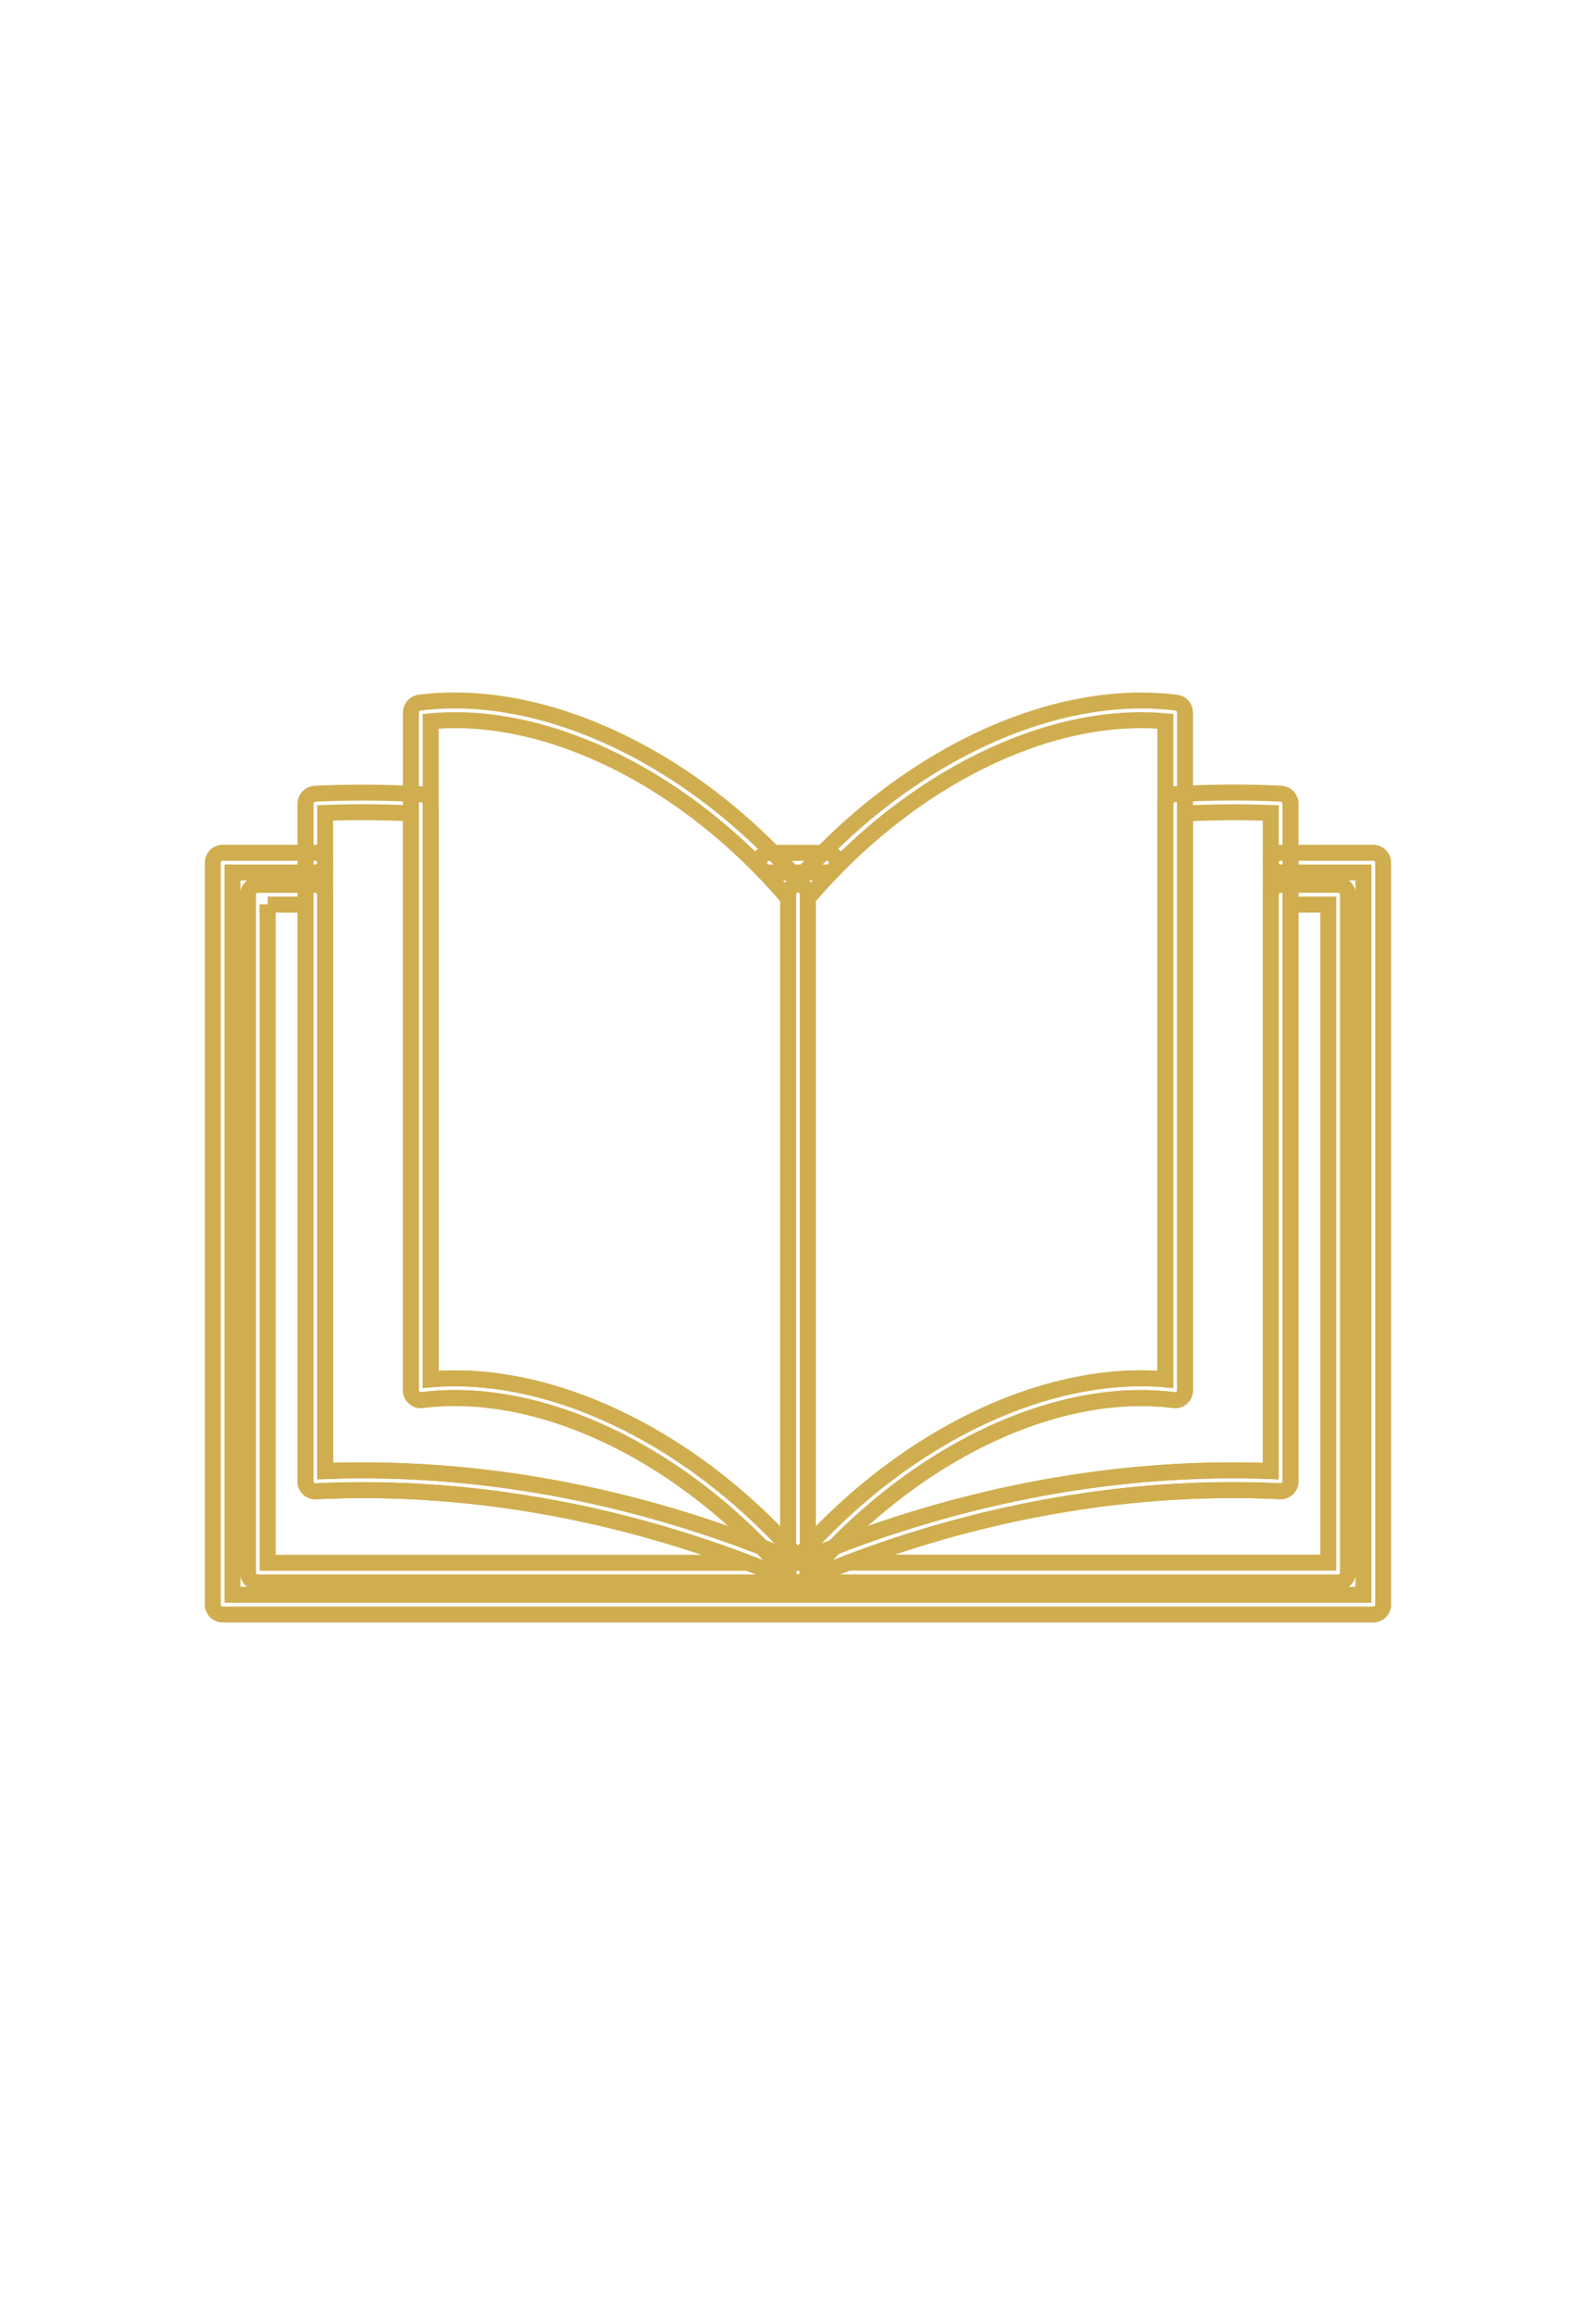
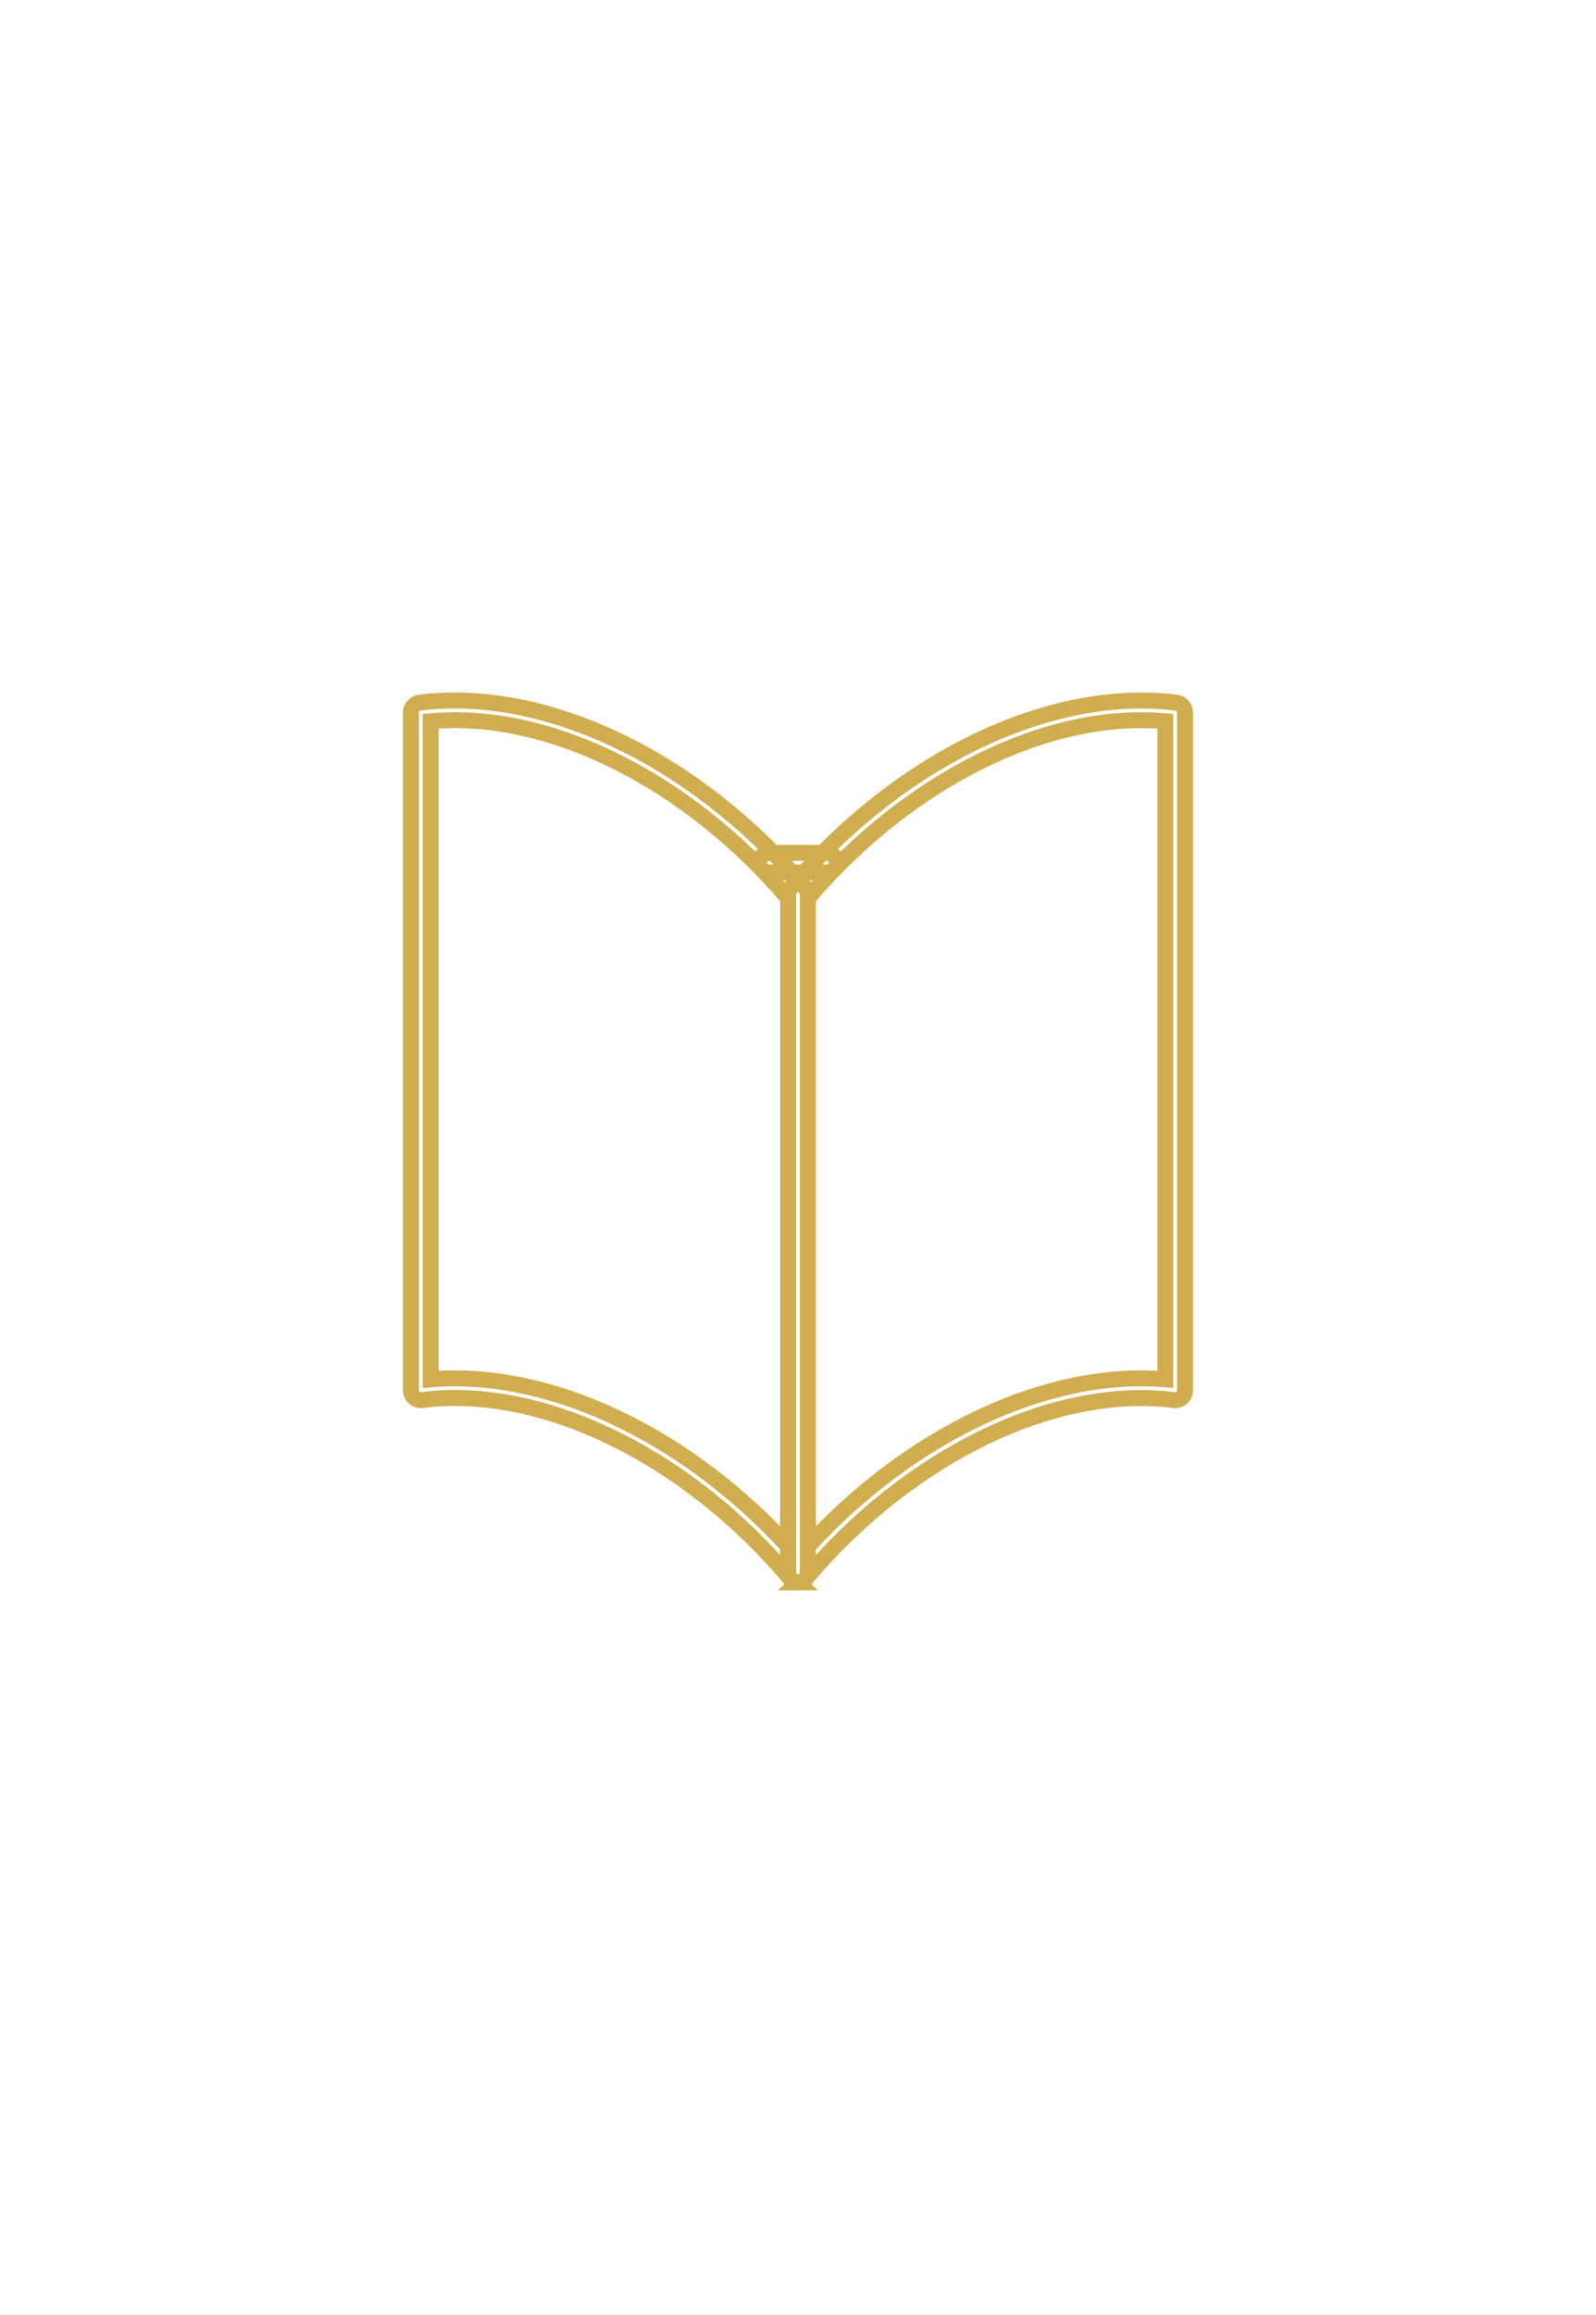
<svg xmlns="http://www.w3.org/2000/svg" id="Livello_1" version="1.1" viewBox="0 0 300 435">
  <defs>
    <style>
      .st0 {
        fill: none;
        stroke: #d0ae4f;
        stroke-miterlimit: 10;
        stroke-width: 3px;
      }
    </style>
  </defs>
-   <path class="st0" d="M258.14,303.38H41.85c-1.02,0-1.85-.83-1.85-1.85v-139.44c0-1.02.83-1.85,1.85-1.85h17.42c1.02,0,1.85.83,1.85,1.85s-.83,1.85-1.85,1.85h-15.57v135.73h212.59v-135.73h-15.57c-1.02,0-1.85-.83-1.85-1.85s.83-1.85,1.85-1.85h17.42c1.02,0,1.85.83,1.85,1.85v139.44c0,1.02-.83,1.85-1.85,1.85Z" />
  <path class="st0" d="M155.44,163.95h-10.89c-1.02,0-1.85-.83-1.85-1.85s.83-1.85,1.85-1.85h10.89c1.02,0,1.85.83,1.85,1.85s-.83,1.85-1.85,1.85Z" />
  <path class="st0" d="M150,297.34c-.54,0-1.06-.23-1.42-.66-19.59-23.25-46.77-36.44-69.25-33.6-.53.07-1.06-.1-1.46-.45-.4-.35-.63-.86-.63-1.39v-127.37c0-.93.7-1.72,1.62-1.84,23.7-2.99,52.17,10.7,72.55,34.89.28.33.44.76.44,1.19v127.37c0,.78-.49,1.47-1.22,1.74-.21.08-.42.11-.64.11ZM85.47,258.99c20.95,0,44.53,11.82,62.68,31.58v-121.78c-19.08-22.38-45.2-35.28-67.19-33.26v123.65c1.49-.13,2.99-.19,4.51-.19Z" />
-   <path class="st0" d="M150,297.34c-.25,0-.5-.05-.73-.15-29.09-12.55-60.17-18.42-89.9-16.97-.52.03-1-.16-1.37-.51-.37-.35-.57-.83-.57-1.34v-127.37c0-.99.78-1.8,1.76-1.85,6.47-.31,13.2-.28,20.02.1.98.06,1.75.87,1.75,1.85v108.09c23.25-1.97,50.68,11.63,70.46,35.11.55.66.58,1.61.07,2.3-.36.48-.92.75-1.49.75ZM68.25,276.29c24.9,0,50.48,4.91,74.88,14.38-18.98-19.48-43.34-30.18-63.8-27.6-.53.07-1.06-.1-1.46-.45-.4-.35-.63-.86-.63-1.39v-108.39c-5.47-.26-10.88-.29-16.12-.09v123.66c2.37-.09,4.74-.14,7.13-.14Z" />
-   <path class="st0" d="M48.46,297.35c-.49,0-.96-.2-1.31-.54-.35-.35-.54-.82-.54-1.31v-127.37c0-1.02.83-1.85,1.85-1.85h10.81c.49,0,.96.19,1.31.54.35.35.54.82.54,1.31v108.3c29.69-1.14,60.63,4.86,89.6,17.36.81.35,1.26,1.22,1.08,2.08-.18.86-.94,1.48-1.82,1.48H48.46ZM50.31,169.98v123.67h90.19c-26.51-10.1-54.38-14.73-81.14-13.43-.52.03-1-.16-1.37-.51-.37-.35-.57-.83-.57-1.34v-108.38h-7.11Z" />
  <path class="st0" d="M150,297.34c-.21,0-.43-.04-.64-.11-.73-.27-1.22-.96-1.22-1.74v-127.37c0-.44.15-.86.44-1.19,20.37-24.19,48.83-37.89,72.55-34.89.93.12,1.62.91,1.62,1.84v127.37c0,.53-.23,1.04-.63,1.39-.4.35-.92.52-1.46.45-22.48-2.84-49.66,10.35-69.25,33.6-.36.43-.88.66-1.42.66ZM151.85,168.79v121.78c19.46-21.19,45.18-33.25,67.19-31.39v-123.65c-21.98-2.01-48.11,10.88-67.19,33.26Z" />
-   <path class="st0" d="M150,297.34c-.57,0-1.13-.27-1.49-.75-.51-.69-.48-1.64.07-2.3,19.78-23.48,47.19-37.08,70.46-35.11v-108.09c0-.98.77-1.8,1.75-1.85,6.82-.38,13.55-.42,20.02-.1.99.05,1.76.86,1.76,1.85v127.37c0,.51-.21.99-.57,1.34-.37.35-.85.54-1.37.51-29.72-1.45-60.81,4.42-89.9,16.97-.24.1-.49.15-.73.15ZM214.48,262.69c-19.05,0-40.52,10.42-57.62,27.98,26.75-10.38,54.9-15.28,82.01-14.25v-123.66c-5.24-.2-10.65-.17-16.12.09v108.39c0,.53-.23,1.04-.63,1.39-.4.35-.92.52-1.46.45-2.02-.26-4.09-.38-6.18-.38Z" />
-   <path class="st0" d="M251.54,297.35h-101.54c-.88-.01-1.64-.63-1.82-1.49-.18-.86.27-1.73,1.08-2.08,28.97-12.5,59.91-18.49,89.6-17.36v-108.3c0-.49.2-.96.54-1.31.35-.35.82-.54,1.31-.54h10.82c1.02,0,1.85.83,1.85,1.86v127.37c0,.49-.2.96-.54,1.31-.35.35-.82.54-1.31.54ZM159.49,293.63h90.19s0-123.65,0-123.65h-7.11s0,108.38,0,108.38c0,.51-.21.99-.57,1.34-.37.35-.85.54-1.37.51-26.76-1.3-54.63,3.33-81.14,13.42Z" />
</svg>